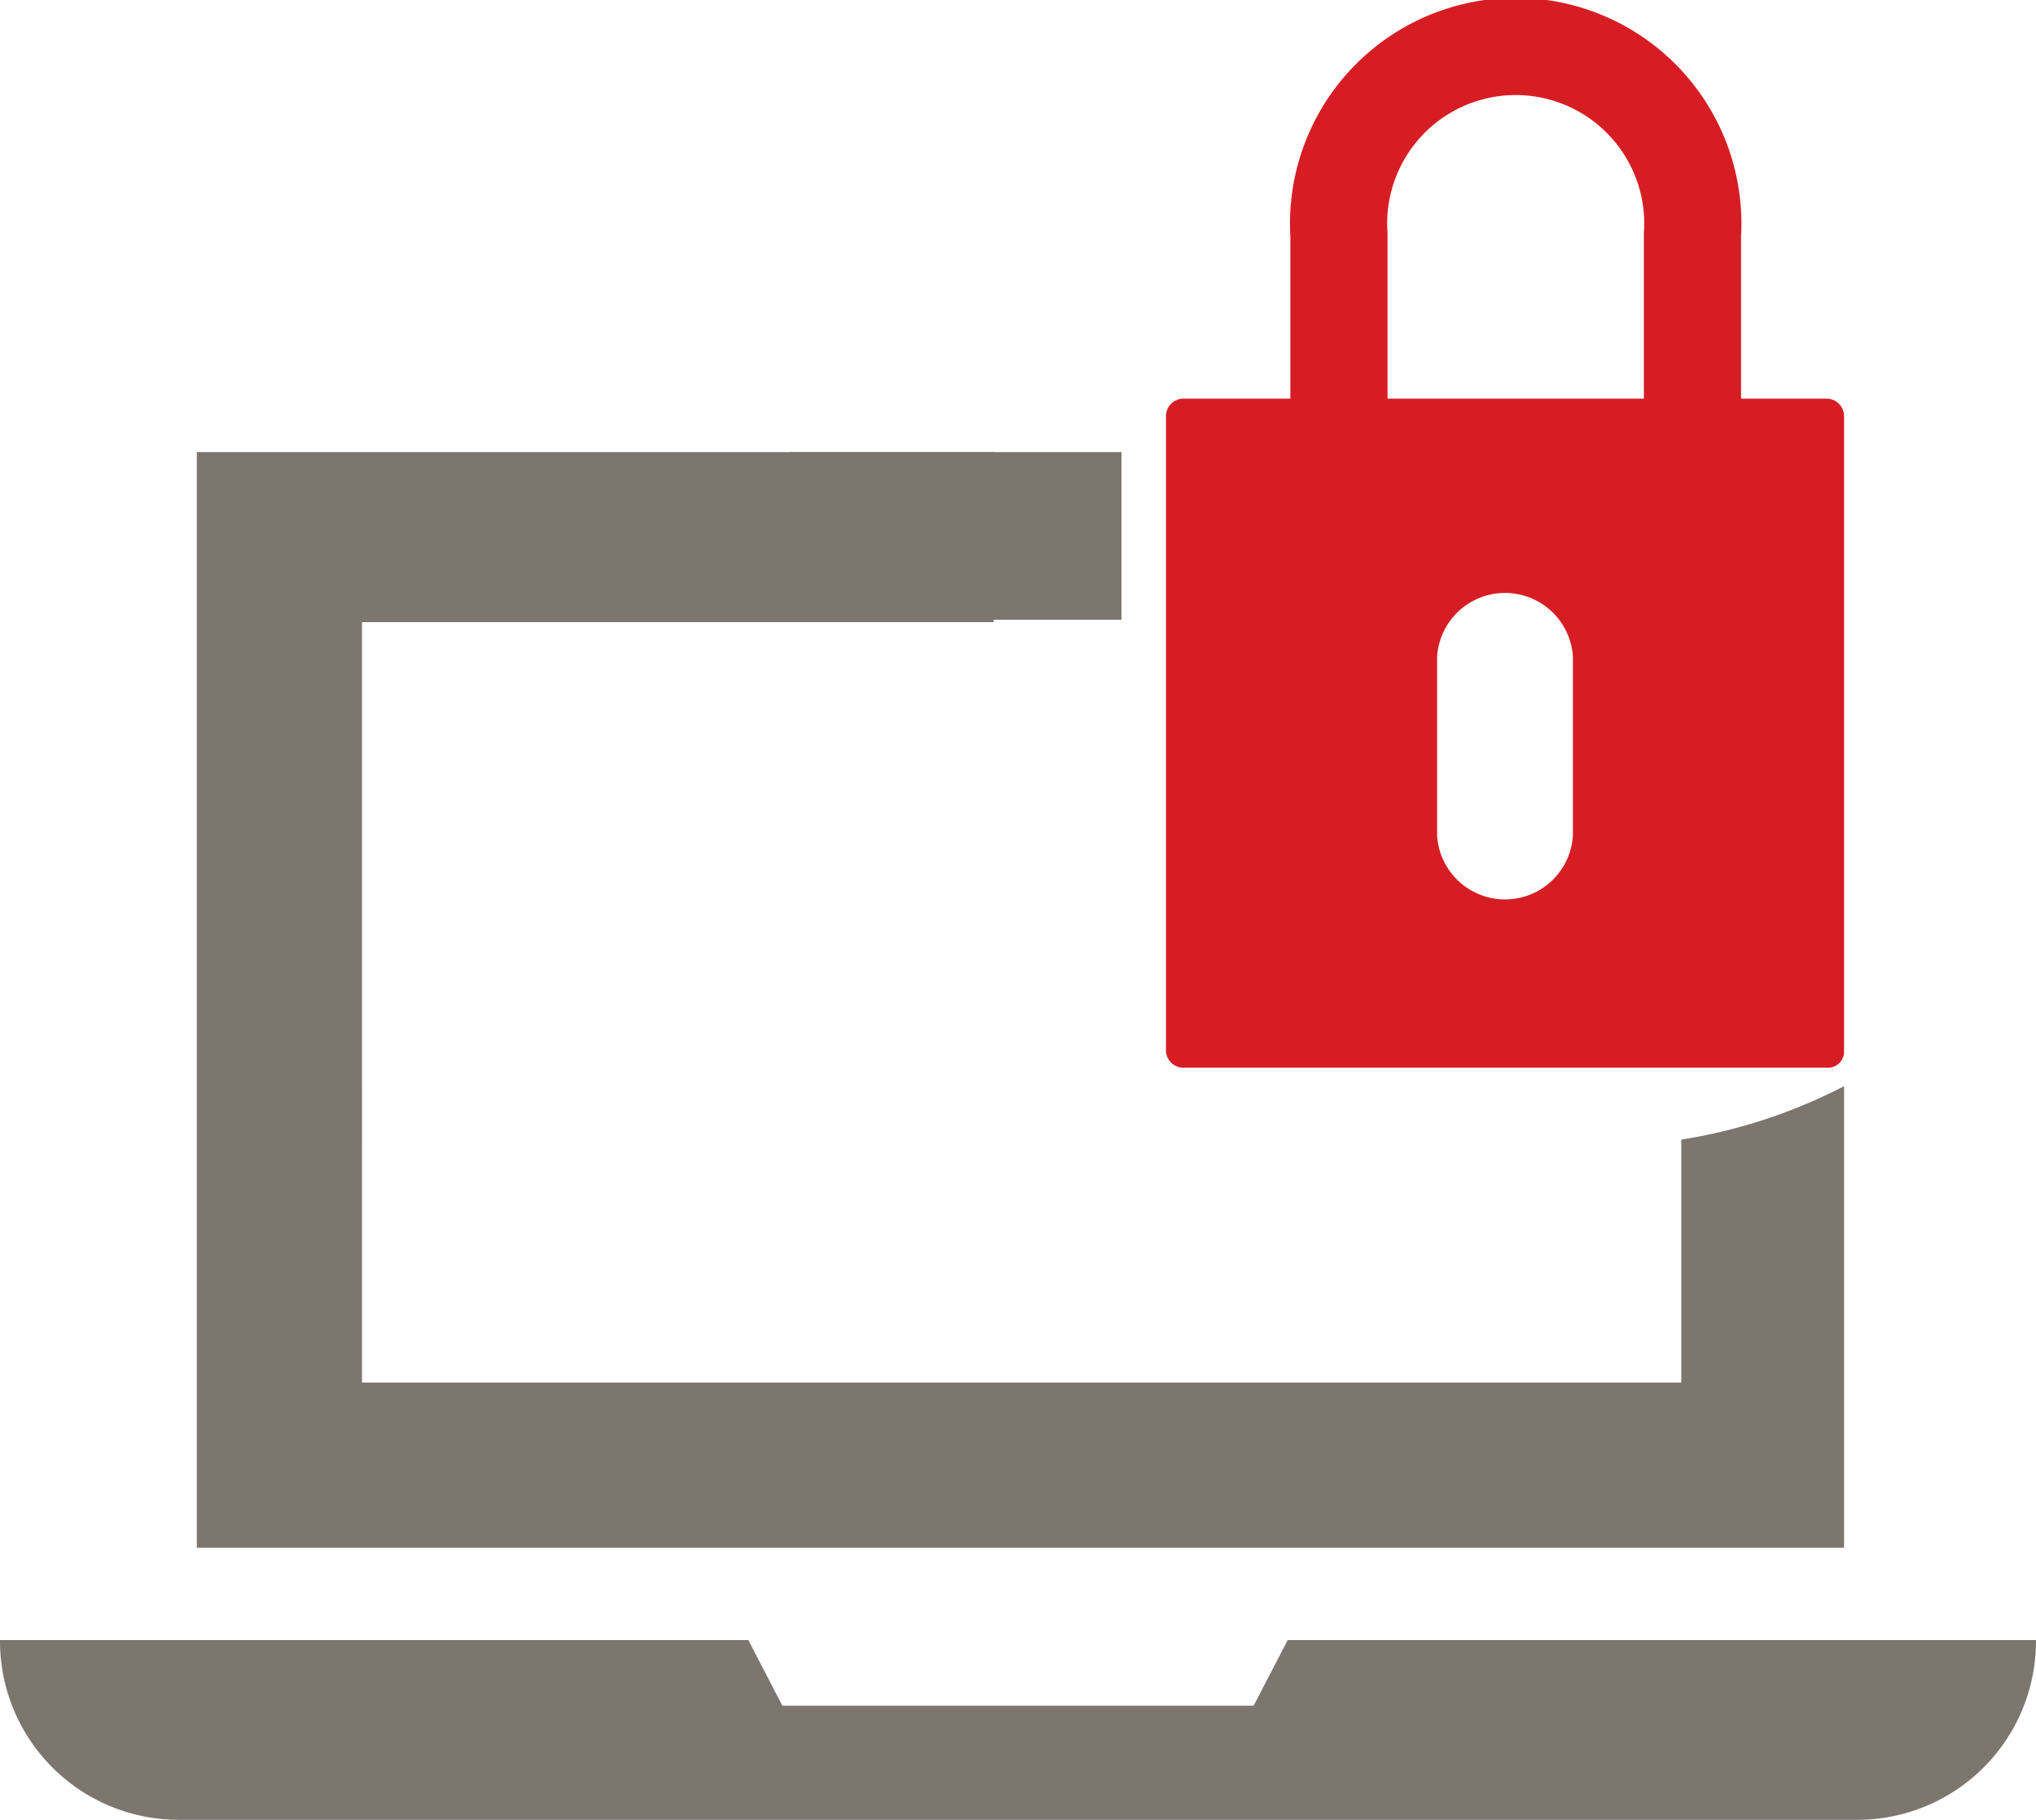
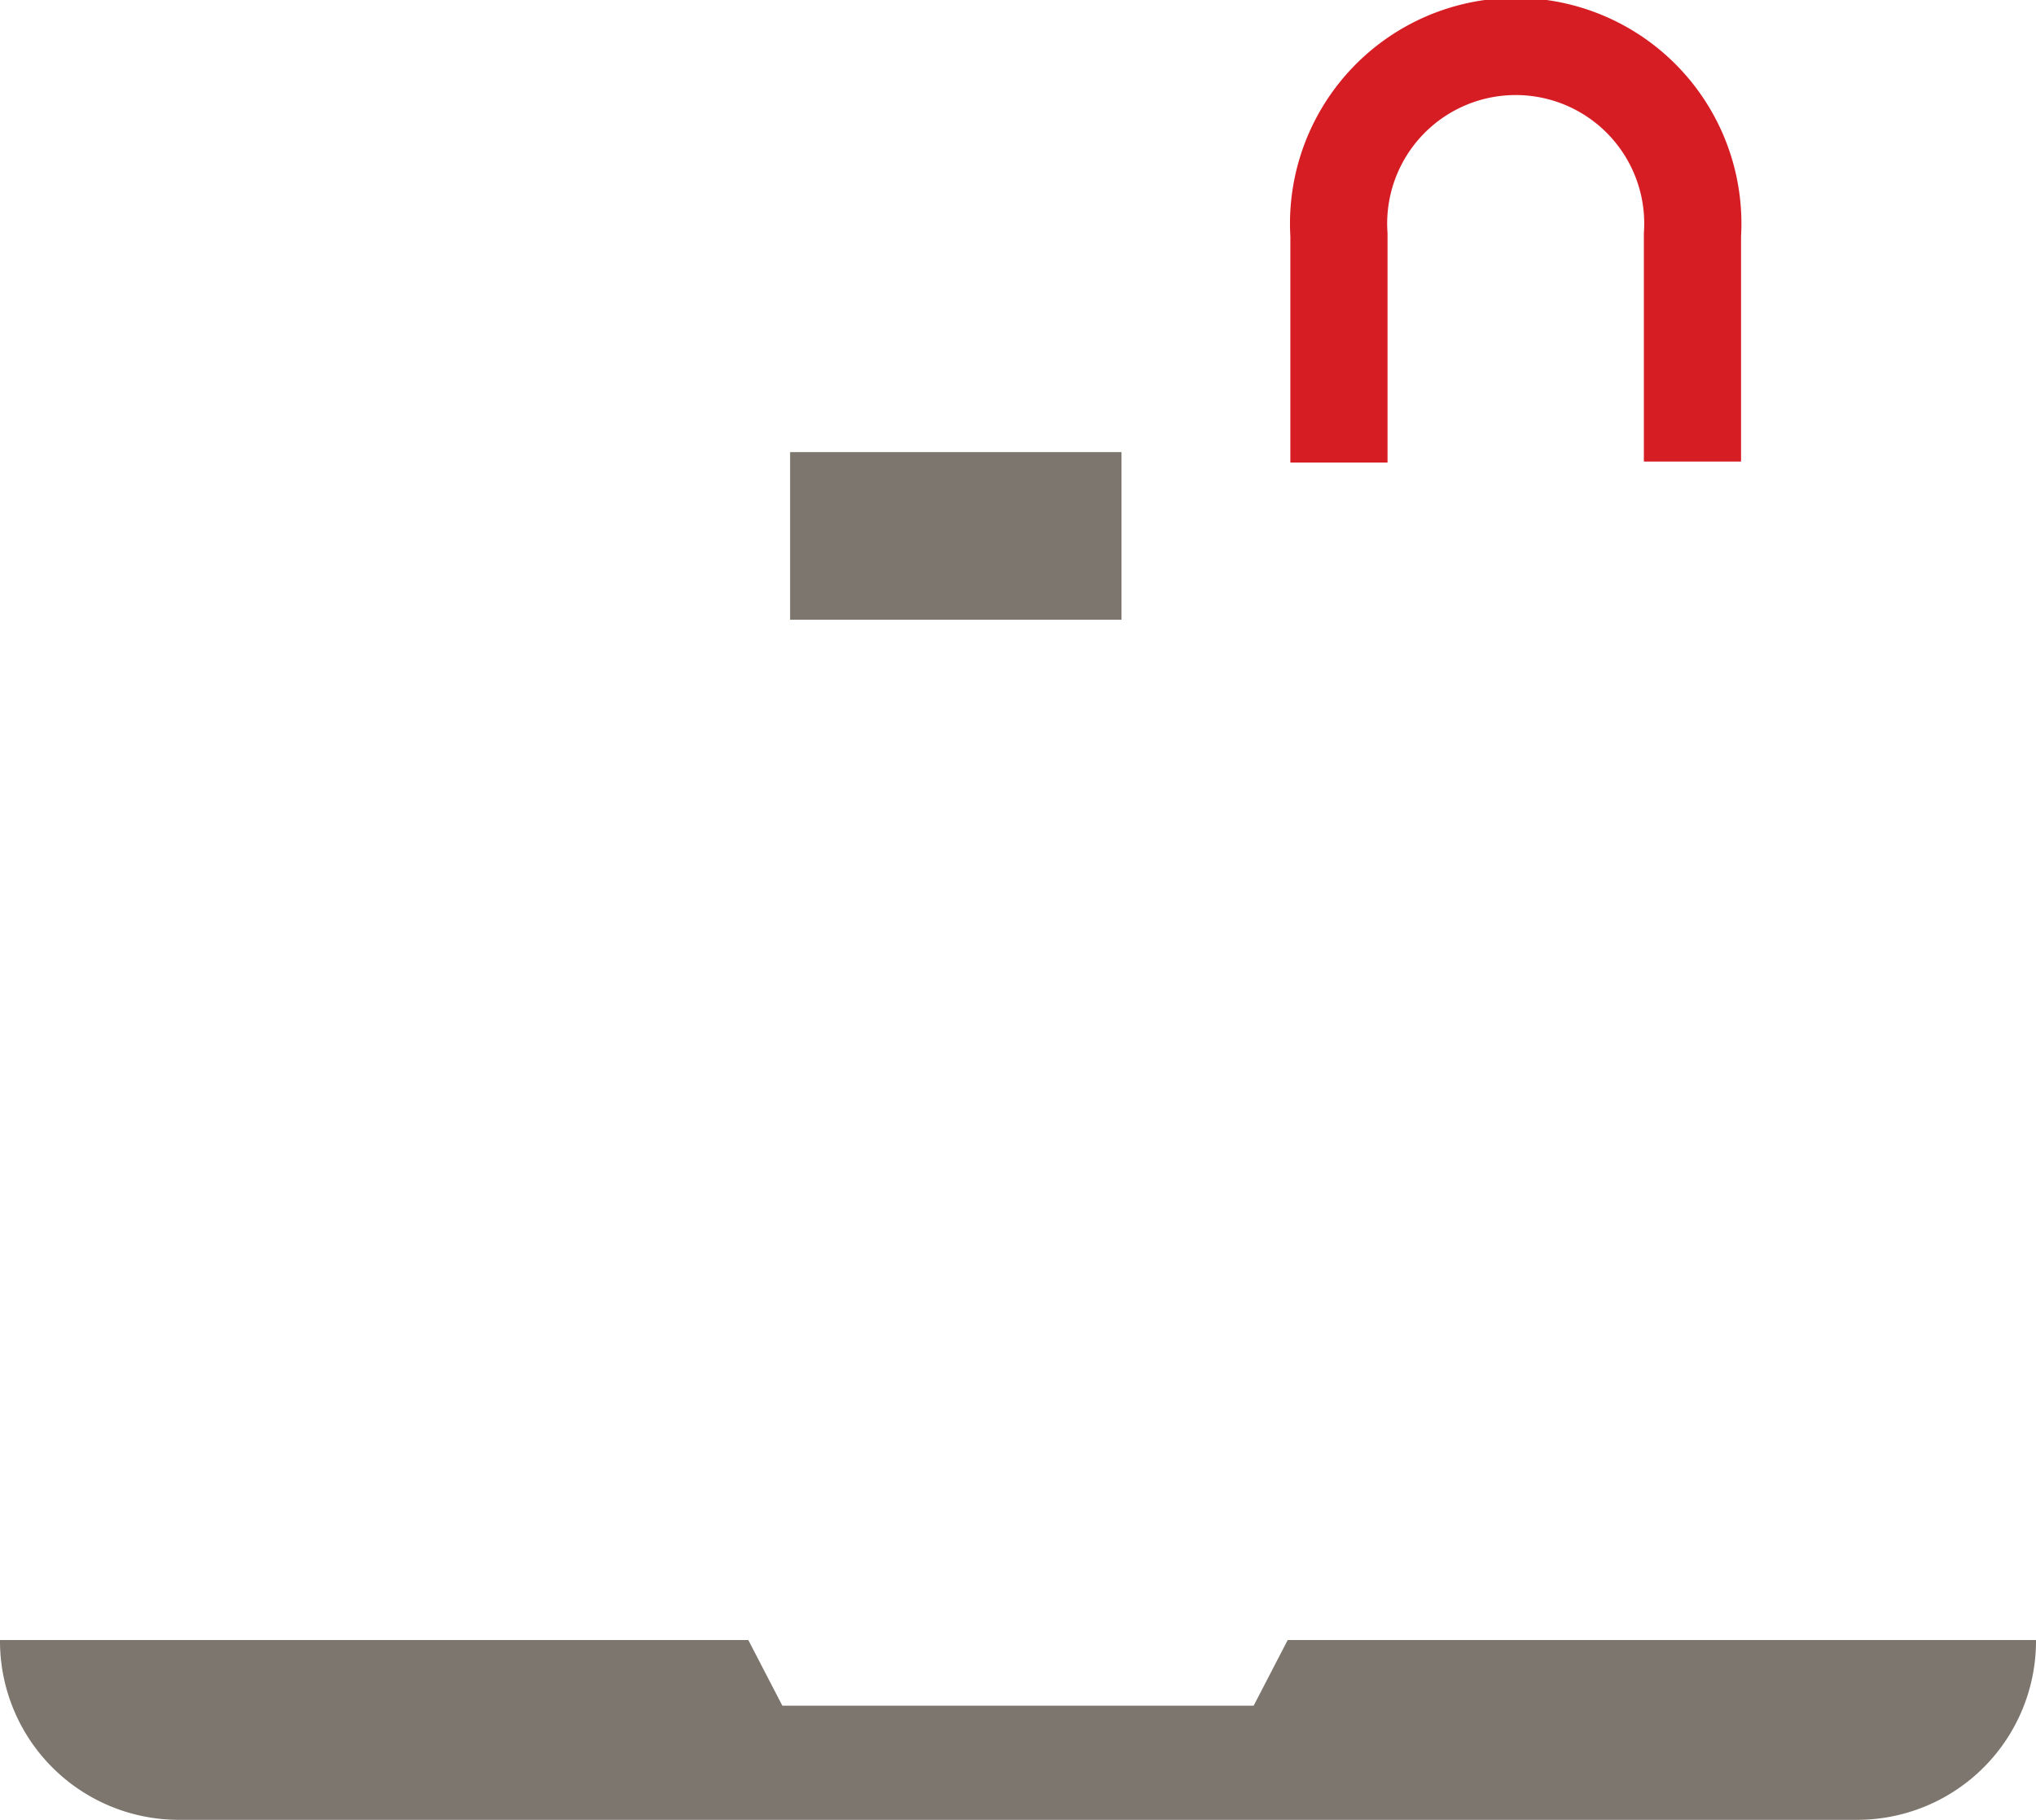
<svg xmlns="http://www.w3.org/2000/svg" viewBox="0 0 83.8 74.91">
  <defs>
    <style>.cls-1{fill:#7d766e;}.cls-2{fill:#d71d24;}.cls-3{fill:none;stroke:#d71d24;stroke-miterlimit:10;stroke-width:4px;}</style>
  </defs>
  <g id="Layer_4" data-name="Layer 4">
    <rect class="cls-1" x="32.52" y="18.61" width="13.64" height="6.9" />
  </g>
  <g id="Layer_1" data-name="Layer 1">
-     <path class="cls-1" d="M10,19.5H42.8a20,20,0,0,0-.2,3.5c0,1.2.1,2.3.2,3.5h-26V57.8H71.1v-10a22,22,0,0,0,6.7-2.2v19H10Z" transform="translate(-1.9 -0.89)" />
    <path class="cls-1" d="M1.9,68.4H32.7l1.4,2.7H53.5l1.4-2.7H85.7a7.36,7.36,0,0,1-7.3,7.4H9.2a7.36,7.36,0,0,1-7.3-7.4" transform="translate(-1.9 -0.89)" />
  </g>
  <g id="Layer_3" data-name="Layer 3">
-     <path class="cls-2" d="M66.64,35.28a2.8,2.8,0,0,1-5.59,0V27.93a2.8,2.8,0,0,1,5.59,0ZM77.8,44.19V18a.72.72,0,0,0-.7-.7H50.59a.72.72,0,0,0-.7.7V44.14a.72.72,0,0,0,.7.7H77.1a.66.66,0,0,0,.7-.65" transform="translate(-1.9 -0.89)" />
    <path class="cls-3" d="M71.56,19.89V10.56a7.29,7.29,0,1,0-14.55,0v9.37" transform="translate(-1.9 -0.89)" />
  </g>
</svg>